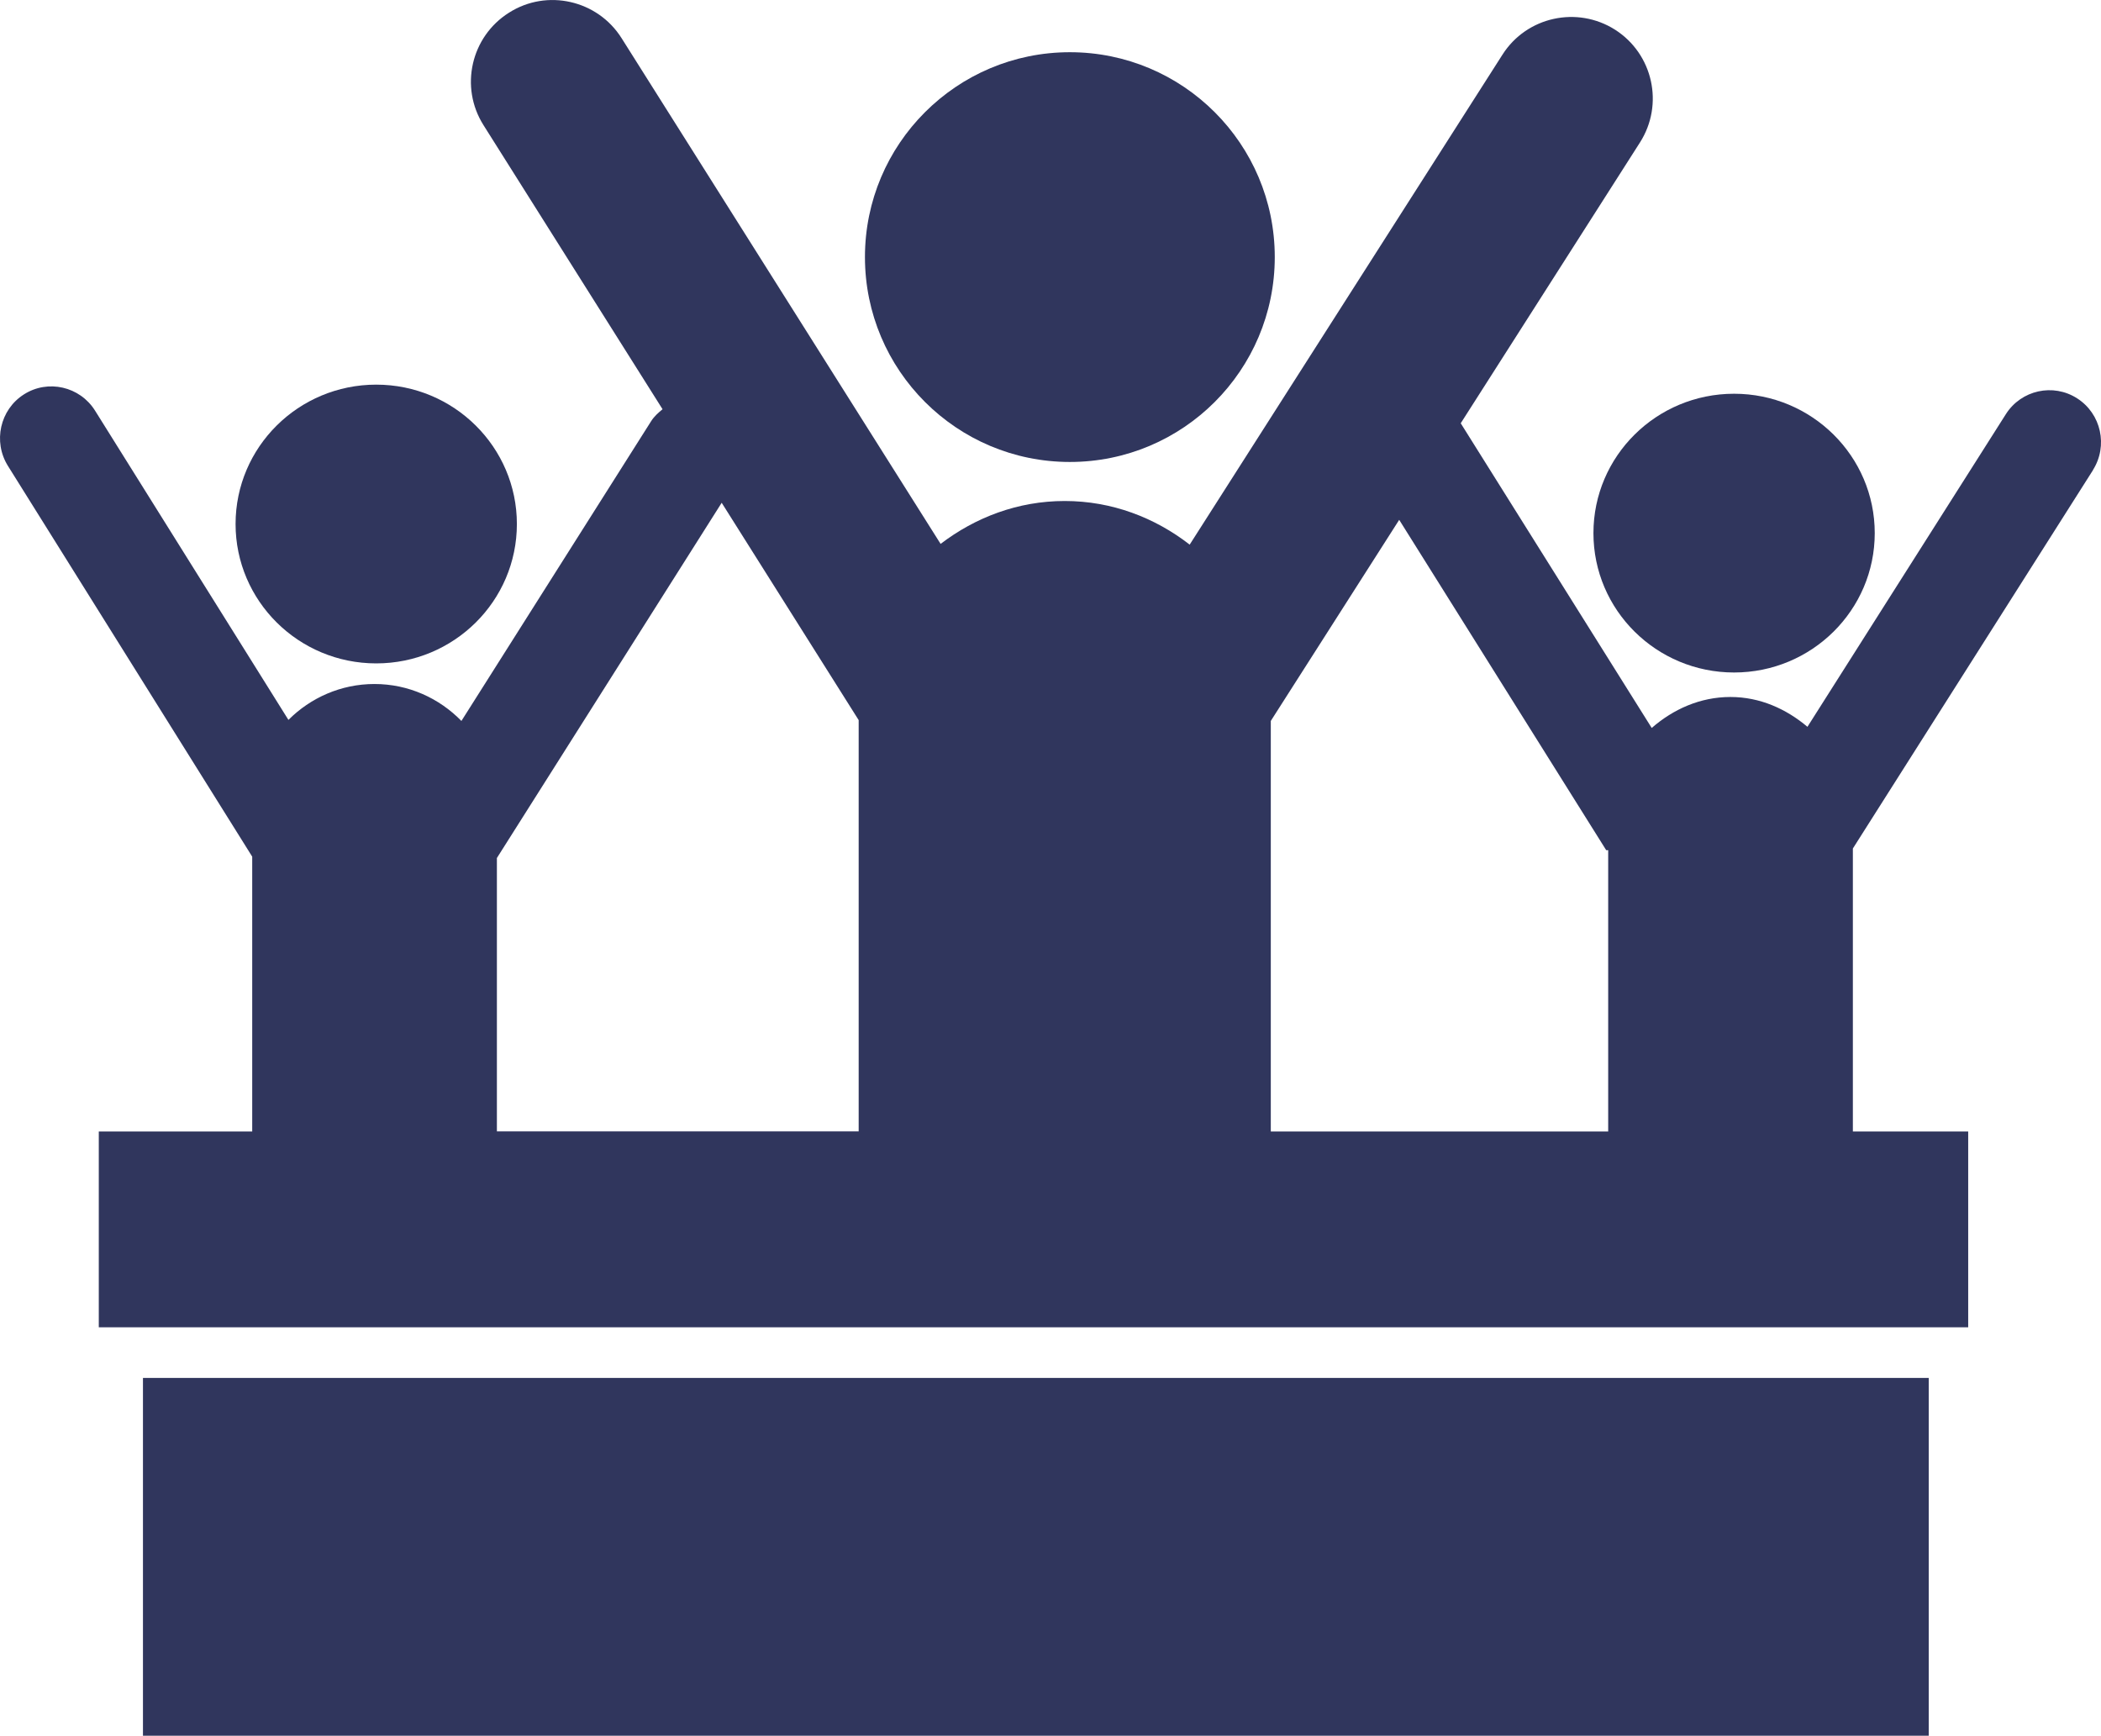
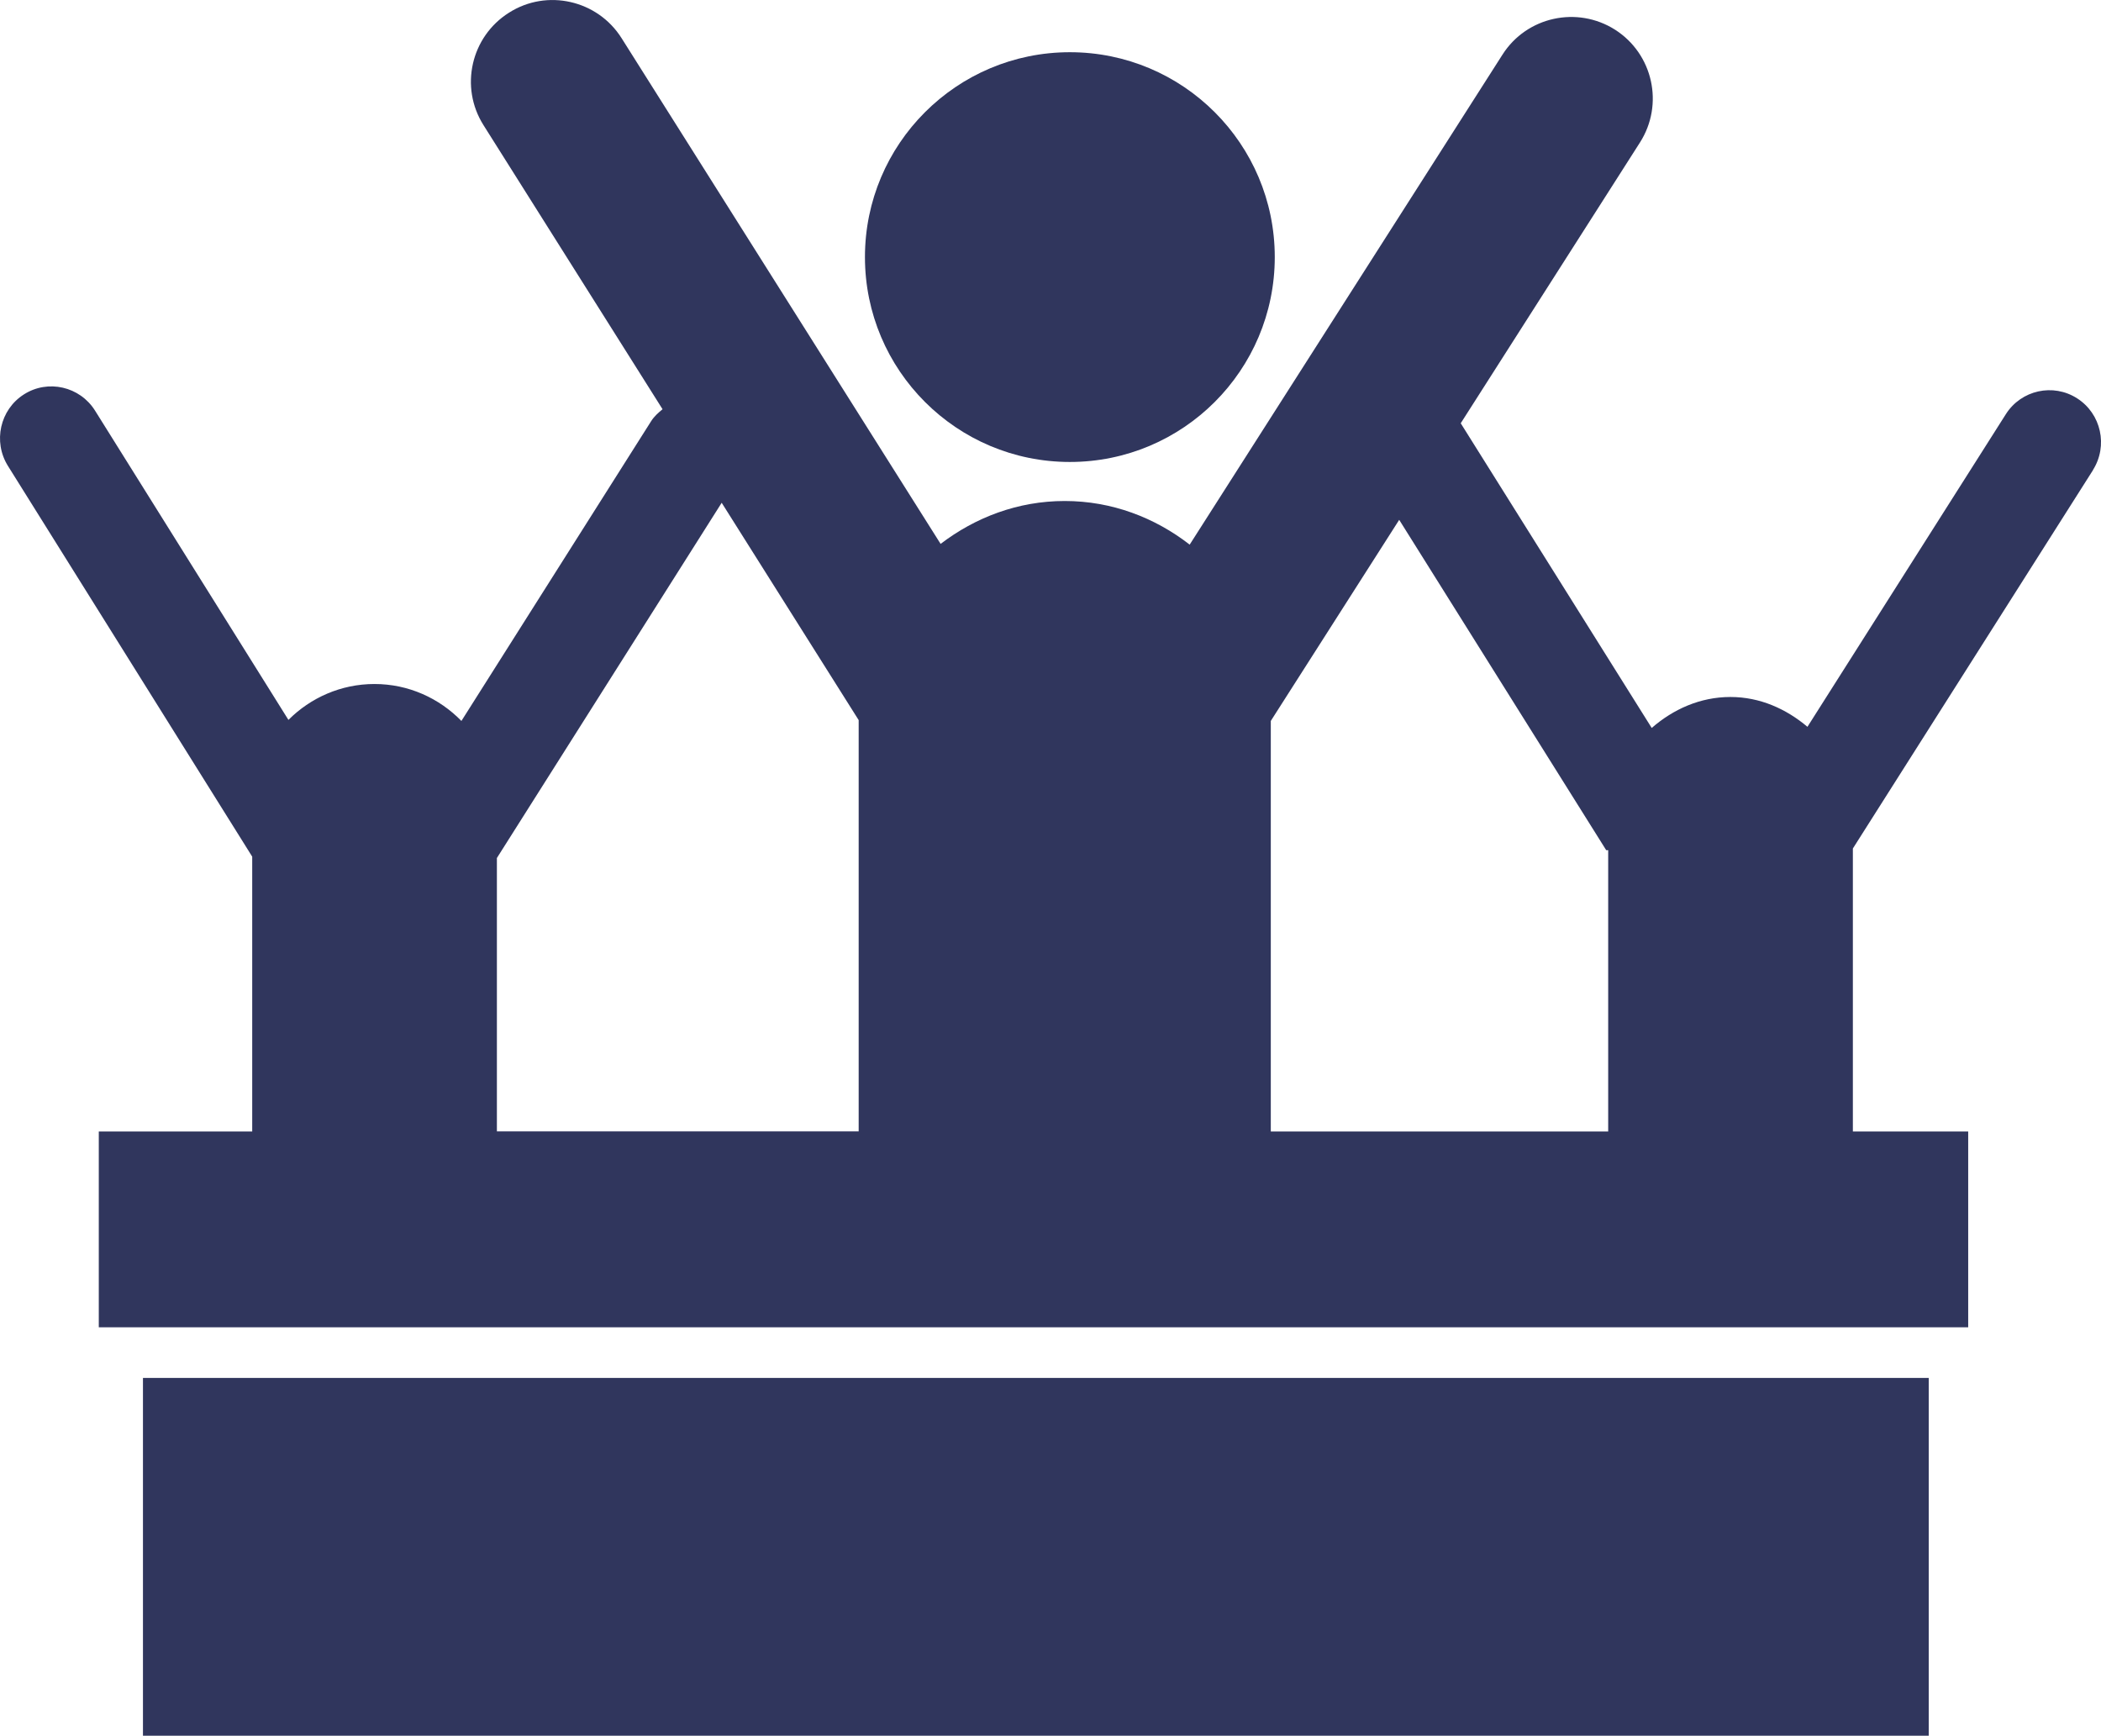
<svg xmlns="http://www.w3.org/2000/svg" id="b" viewBox="0 0 20.076 16.588">
  <g id="c">
    <circle cx="10.223" cy="2.457" r="1.958" style="fill:#30365d; stroke-width:0px;" />
-     <ellipse cx="16.57" cy="5.095" rx="1.344" ry="1.332" style="fill:#30365d; stroke-width:0px;" />
-     <path d="M3.595,6.34c.742,0,1.344-.596,1.344-1.332,0-.735-.602-1.332-1.344-1.332-.742,0-1.344.596-1.344,1.332,0,.735.602,1.332,1.344,1.332Z" style="fill:#30365d; stroke-width:0px;" />
    <path d="M19.999,4.492c.146-.231.079-.538-.151-.685-.229-.147-.534-.08-.681.151l-1.896,2.988c-.202-.17-.452-.285-.736-.285-.29,0-.548.118-.752.296l-1.825-2.912,1.713-2.684c.231-.363.125-.845-.238-1.077-.362-.23-.845-.125-1.076.238l-2.989,4.683c-.332-.258-.743-.417-1.194-.417-.448,0-.855.157-1.186.41L5.939.364C5.71.001,5.227-.11,4.864.121c-.364.229-.474.711-.244,1.075l1.711,2.715c-.04.033-.08.068-.109.114l-1.813,2.865c-.212-.217-.505-.353-.831-.353-.321,0-.611.132-.822.343L.908,3.924c-.145-.231-.45-.301-.679-.155C-0,3.914-.069,4.221.076,4.453l2.334,3.734v2.626H.944v1.872h17.863v-1.872h-1.102v-2.704l2.295-3.617ZM4.748,8.2l2.148-3.395,1.309,2.077v3.93h-3.457v-2.612ZM12.143,10.813v-3.923l1.227-1.922,1.978,3.157.019 0v2.688h-3.223Z" style="fill:#30365d; stroke-width:0px;" />
    <rect x="1.366" y="13.169" width="17.064" height="3.419" style="fill:#30365d; stroke-width:0px;" />
  </g>
</svg>